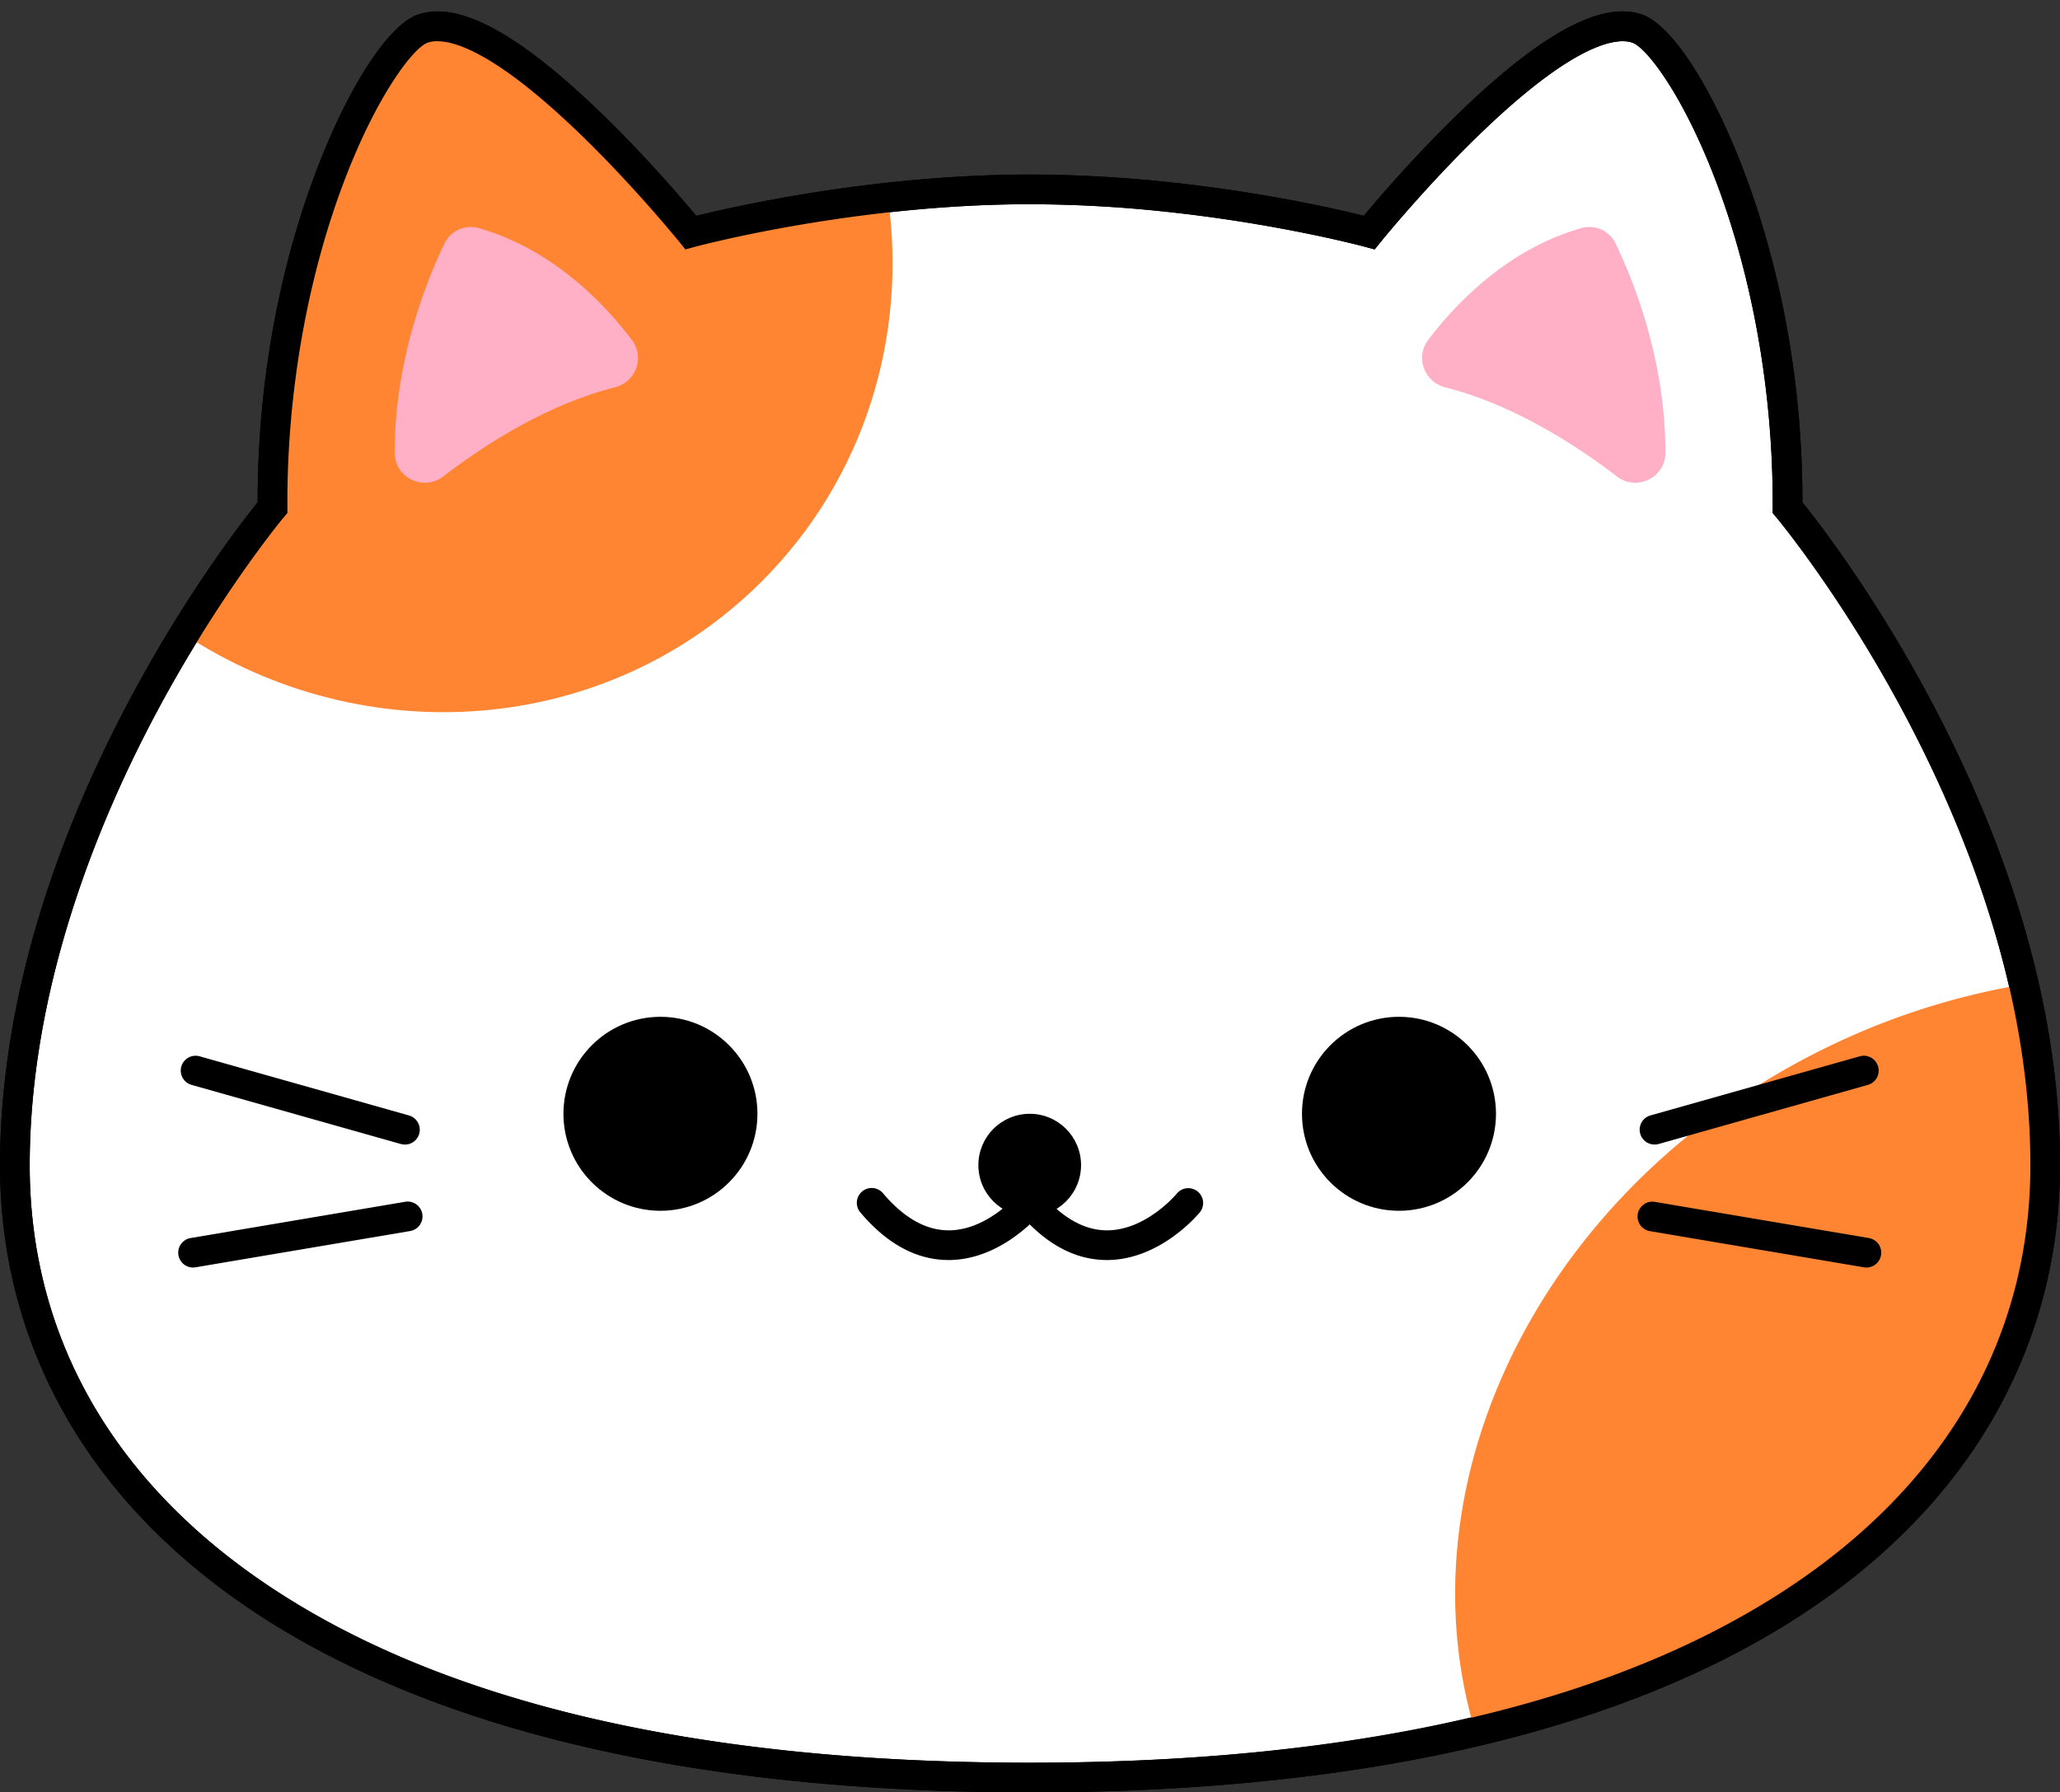
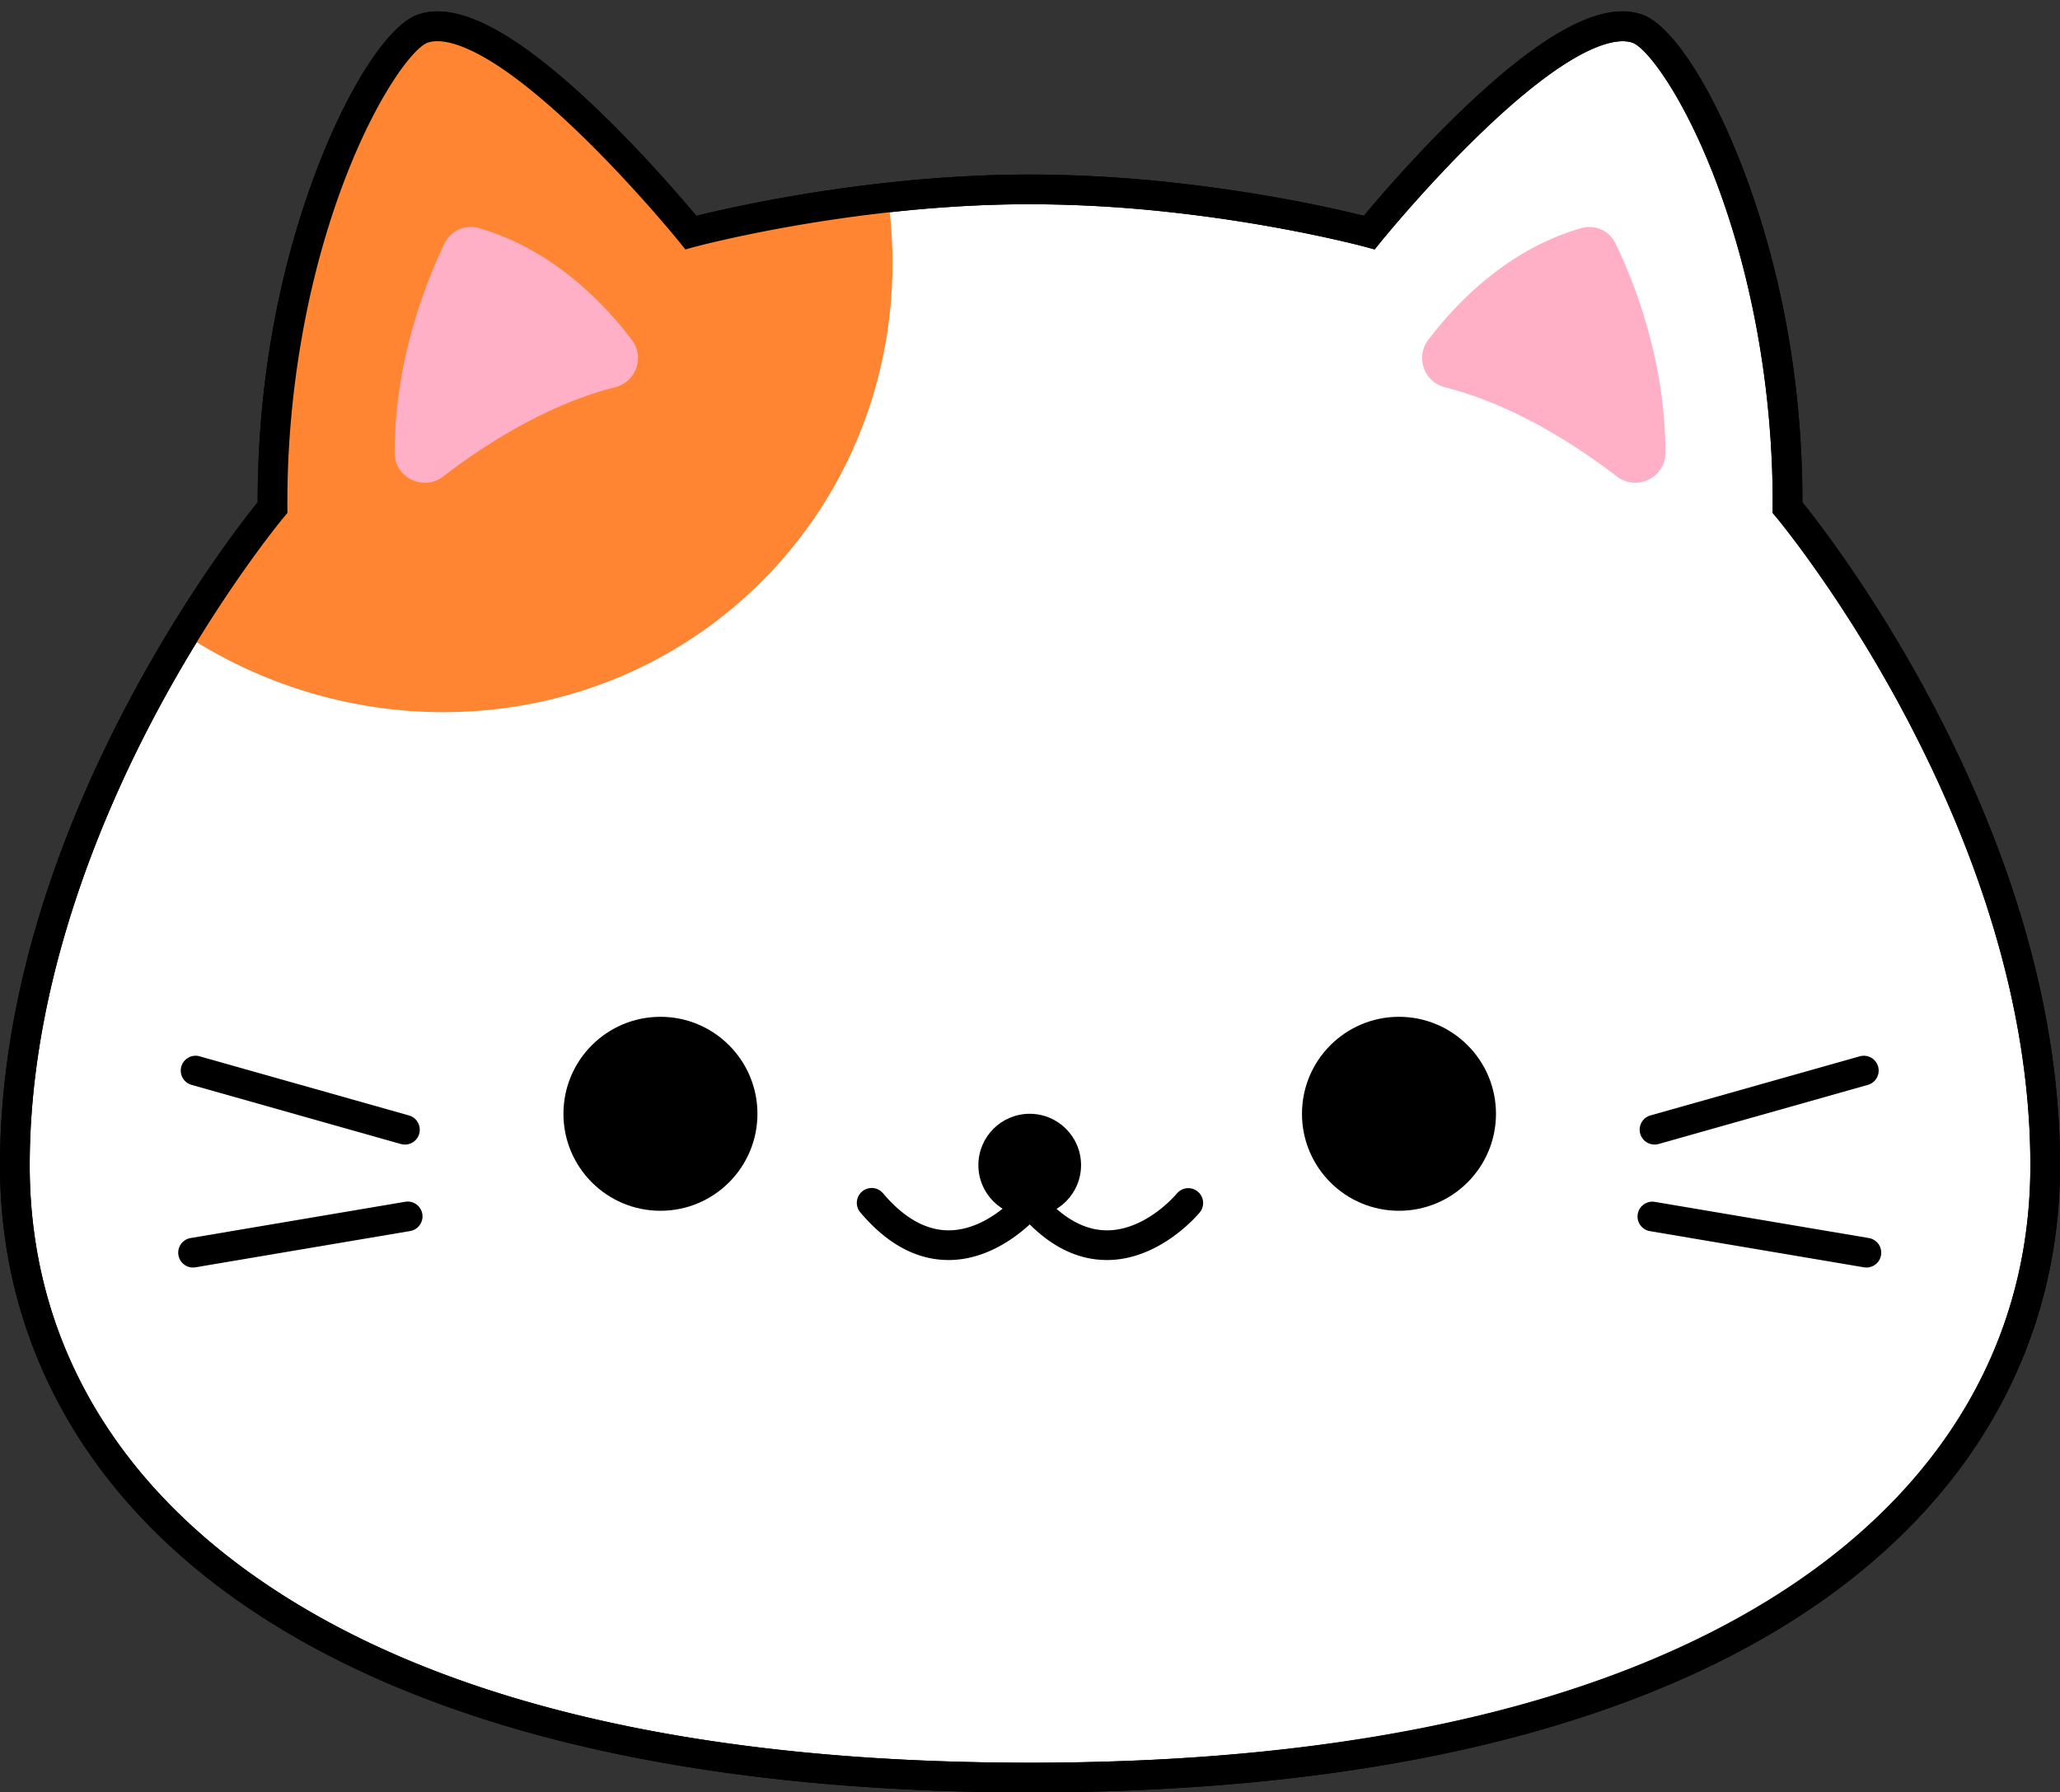
<svg xmlns="http://www.w3.org/2000/svg" data-name="Layer 1" height="2212.3" preserveAspectRatio="xMidYMid meet" version="1.0" viewBox="228.8 386.8 2542.3 2212.3" width="2542.3" zoomAndPan="magnify">
  <rect x="228.8" y="386.8" width="2542.3" height="2212.3" fill="#333333" stroke="none" />
  <g id="change1_1">
    <path d="M247.15,1825.11c0,392.8,354.69,755.66,1252.85,755.66,212.8,0,395.07-20.37,549.37-56.69,496.94-116.94,703.48-399.22,703.48-699,0-76.73-10-151.79-26.43-223.31-39.84-173.39-117.53-326.13-182.71-432.52-59.67-97.4-108.83-156-108.83-156,1.87-329.19-132.8-572.35-185.18-591.05-99.17-35.42-331.08,251.57-331.08,251.57s-102.62-28-244-43.39A1620.72,1620.72,0,0,0,1500,620.54c-223.17,0-418.63,53.3-418.63,53.3s-231.9-287-331.07-251.57c-52.39,18.7-187,261.86-185.19,591.05C565.11,1013.32,247.15,1392.1,247.15,1825.11Z" fill="#fff" />
  </g>
  <g id="change2_1">
    <path d="M1500,2599.08h0c-217.16,0-412-21.32-579.14-63.38-155.55-39.15-288.29-96.49-394.56-170.42-99.42-69.18-175.42-152.55-225.88-247.81-47.5-89.66-71.59-188-71.59-292.36,0-100.6,17-206.56,50.5-314.93,26.72-86.4,63.95-174.54,110.65-262,69.93-130.92,139-219.38,156.8-241.41-.06-181.74,39.8-324.14,73.48-412C659.54,492.35,708.17,417.86,744.14,405,793,387.56,865.48,425.67,965.69,521.54c56.5,54.05,104.45,110.11,122.42,131.67,45.56-11.28,219.57-51,411.89-51a1637,1637,0,0,1,176.56,10c115.66,12.59,204.59,33.23,235.35,40.94,18-21.59,65.92-77.62,122.4-131.65,100.21-95.86,172.68-134,221.55-116.52,36,12.84,84.6,87.34,123.88,189.78,33.68,87.86,73.54,230.26,73.48,412,13.36,16.54,55.83,70.84,106.11,152.91,61.54,100.45,143.58,258,184.94,438,17.84,77.6,26.89,154.11,26.89,227.41,0,161.52-58.88,310.38-170.27,430.49-124,133.7-308.13,230-547.32,286.31C1892.4,2579.85,1706.15,2599.08,1500,2599.08ZM768.49,437.67a35.84,35.84,0,0,0-12,1.84c-17.49,6.25-62,64.09-102,168.41-46.6,121.54-71.83,265.48-71,405.3l0,6.73-4.33,5.15c-.78.94-79.57,95.5-157.27,241.14C350.52,1400,265.46,1605.53,265.46,1825.11c0,205.46,97.43,381.84,281.76,510.1C763.94,2486,1084.5,2562.45,1500,2562.45c203.32,0,386.74-18.9,545.18-56.19,438.09-103.1,689.35-351.36,689.35-681.15,0-70.54-8.73-144.29-26-219.2-40.25-175.21-120.36-329-180.48-427.07-58.15-94.92-106.75-153.17-107.24-153.74l-4.32-5.15,0-6.73c.79-139.82-24.44-283.76-71-405.3-40-104.32-84.5-162.16-102-168.4-15.44-5.52-64.25-6-183.91,108.48-68.73,65.75-126.19,136.64-126.76,137.35l-7.52,9.3-11.54-3.14c-1-.28-103-27.8-241.22-42.85a1601.92,1601.92,0,0,0-172.59-9.8c-218,0-411.88,52.12-413.81,52.65l-11.54,3.14-7.52-9.3c-.57-.71-58.24-71.83-127-137.57C842.49,454.42,792.07,437.67,768.49,437.67Z" />
  </g>
  <g id="change3_1">
-     <path d="M2049.37,2524.08c496.94-116.94,703.48-399.22,703.48-699,0-76.73-10-151.79-26.43-223.31a884.52,884.52,0,0,0-224.47,69C2142.87,1835.59,1953.55,2204.33,2049.37,2524.08Z" fill="#ff8533" />
-   </g>
+     </g>
  <g id="change3_2">
    <path d="M1168.92,1104.39c-191.33,191.34-490.14,212.1-713.44,64.89,59.67-97.4,108.83-155.95,108.83-155.95C562.44,684.14,697.11,441,749.49,422.27c99.18-35.42,331.08,251.57,331.08,251.57s102.62-28,244-43.39C1348.67,800,1297,976.3,1168.92,1104.39Z" fill="#ff8533" />
  </g>
  <g id="change4_1">
    <path d="M2222.65,687.36c21.58,44.75,61.63,143.33,61.48,258.22,0,30.8-35.45,48.06-59.89,29.3-49.17-37.73-127-88.58-212.17-110.1-25.84-6.53-36.77-37.24-20.65-58.47,35.12-46.26,98.54-112.09,189-138A35.93,35.93,0,0,1,2222.65,687.36Z" fill="#ffb0c7" />
  </g>
  <g id="change4_2">
    <path d="M777.35,687.36c-21.57,44.75-61.63,143.33-61.47,258.22,0,30.8,35.44,48.06,59.88,29.3,49.17-37.73,127-88.58,212.17-110.1,25.84-6.53,36.77-37.24,20.65-58.47-35.12-46.26-98.54-112.09-189-138A35.94,35.94,0,0,0,777.35,687.36Z" fill="#ffb0c7" />
  </g>
  <g id="change2_2">
    <circle cx="1499.6" cy="1824.87" r="63.36" />
  </g>
  <g id="change2_3">
    <path d="M1594.82,1942c-39.25,0-75.85-19.76-108.81-58.76a18.31,18.31,0,1,1,28-23.64c25.87,30.61,53.31,45.95,81.5,45.77,48.35-.4,85.41-45.09,85.78-45.54a18.32,18.32,0,0,1,28.37,23.18c-2,2.38-48.5,58.44-113.84,59Z" />
  </g>
  <g id="change2_4">
    <path d="M1399.37,1942c-39.25,0-75.85-19.76-108.81-58.76a18.31,18.31,0,1,1,28-23.64c25.86,30.61,53.33,45.95,81.5,45.77,48.35-.4,85.41-45.09,85.78-45.54a18.32,18.32,0,0,1,28.37,23.18c-2,2.38-48.5,58.44-113.84,59Z" />
  </g>
  <g id="change2_5">
    <path d="M2270.88,1799.46a18.32,18.32,0,0,1-5-36L2524,1690.57a18.32,18.32,0,0,1,10,35.25l-258.12,72.94A18.38,18.38,0,0,1,2270.88,1799.46Z" />
  </g>
  <g id="change2_6">
    <path d="M2532.21,1951.26a17.84,17.84,0,0,1-3.07-.26l-264.49-44.71a18.32,18.32,0,0,1,6.11-36.12l264.48,44.71a18.32,18.32,0,0,1-3,36.38Z" />
  </g>
  <g id="change2_7">
    <path d="M728.32,1799.46a18.32,18.32,0,0,1-5-.7l-258.12-72.94a18.32,18.32,0,1,1,10-35.25l258.12,72.94a18.32,18.32,0,0,1-5,36Z" />
  </g>
  <g id="change2_8">
    <path d="M467,1951.26a18.32,18.32,0,0,1-3-36.38l264.48-44.71a18.32,18.32,0,1,1,6.1,36.12L470.06,1951A17.84,17.84,0,0,1,467,1951.26Z" />
  </g>
  <g id="change2_9">
    <circle cx="1955.32" cy="1761.52" r="119.71" />
  </g>
  <g id="change2_10">
    <circle cx="1043.87" cy="1761.52" r="119.71" />
  </g>
  <g id="change2_11">
    <path d="M1500,2599.09c-217.16,0-412-21.33-579.14-63.39-155.54-39.15-288.29-96.48-394.56-170.42-99.42-69.18-175.42-152.55-225.88-247.8-47.5-89.66-71.58-188-71.58-292.36,0-100.61,17-206.57,50.5-314.93,26.71-86.41,63.94-174.55,110.64-262,69.93-130.92,139-219.37,156.8-241.41-.06-181.74,39.8-324.14,73.48-412C659.54,492.36,708.17,417.86,744.14,405,793,387.56,865.48,425.68,965.69,521.54c56.5,54.05,104.45,110.11,122.43,131.68,45.56-11.29,219.57-51,411.88-51a1636.89,1636.89,0,0,1,176.56,10c115.66,12.59,204.59,33.24,235.35,40.94,18-21.59,65.92-77.62,122.4-131.65,100.21-95.86,172.68-134,221.55-116.52,36,12.84,84.6,87.34,123.88,189.79,33.68,87.85,73.54,230.26,73.48,412,13.36,16.53,55.83,70.83,106.11,152.9,96.64,157.75,211.84,401.25,211.84,665.41,0,104.33-24.09,202.7-71.59,292.36-50.46,95.25-126.46,178.62-225.88,247.8-106.27,73.94-239,131.27-394.56,170.42C1912,2577.76,1717.16,2599.09,1500,2599.09ZM768.49,437.67a35.55,35.55,0,0,0-12,1.85c-17.49,6.24-62,64.08-102,168.4-46.6,121.54-71.83,265.48-71,405.3l0,6.73-4.33,5.15c-.78.94-79.57,95.5-157.26,241.14C350.52,1400,265.47,1605.53,265.47,1825.12c0,205.45,97.43,381.84,281.76,510.09C763.94,2486,1084.5,2562.46,1500,2562.46s736.06-76.46,952.78-227.25c184.33-128.25,281.76-304.64,281.76-510.09,0-255.63-112.27-492.54-206.44-646.27-58.16-94.93-106.76-153.17-107.24-153.75l-4.32-5.15,0-6.73c.8-139.82-24.43-283.76-71-405.3-40-104.32-84.51-162.16-102-168.4-15.44-5.51-64.26-6-183.92,108.49-68.73,65.75-126.19,136.64-126.76,137.34l-7.52,9.31-11.54-3.15c-1-.27-103-27.8-241.21-42.85a1602.24,1602.24,0,0,0-172.6-9.8c-218,0-411.87,52.13-413.81,52.65l-11.54,3.15-7.52-9.31c-.57-.71-58.24-71.83-127-137.57C842.49,454.43,792.08,437.67,768.49,437.67Z" />
  </g>
</svg>